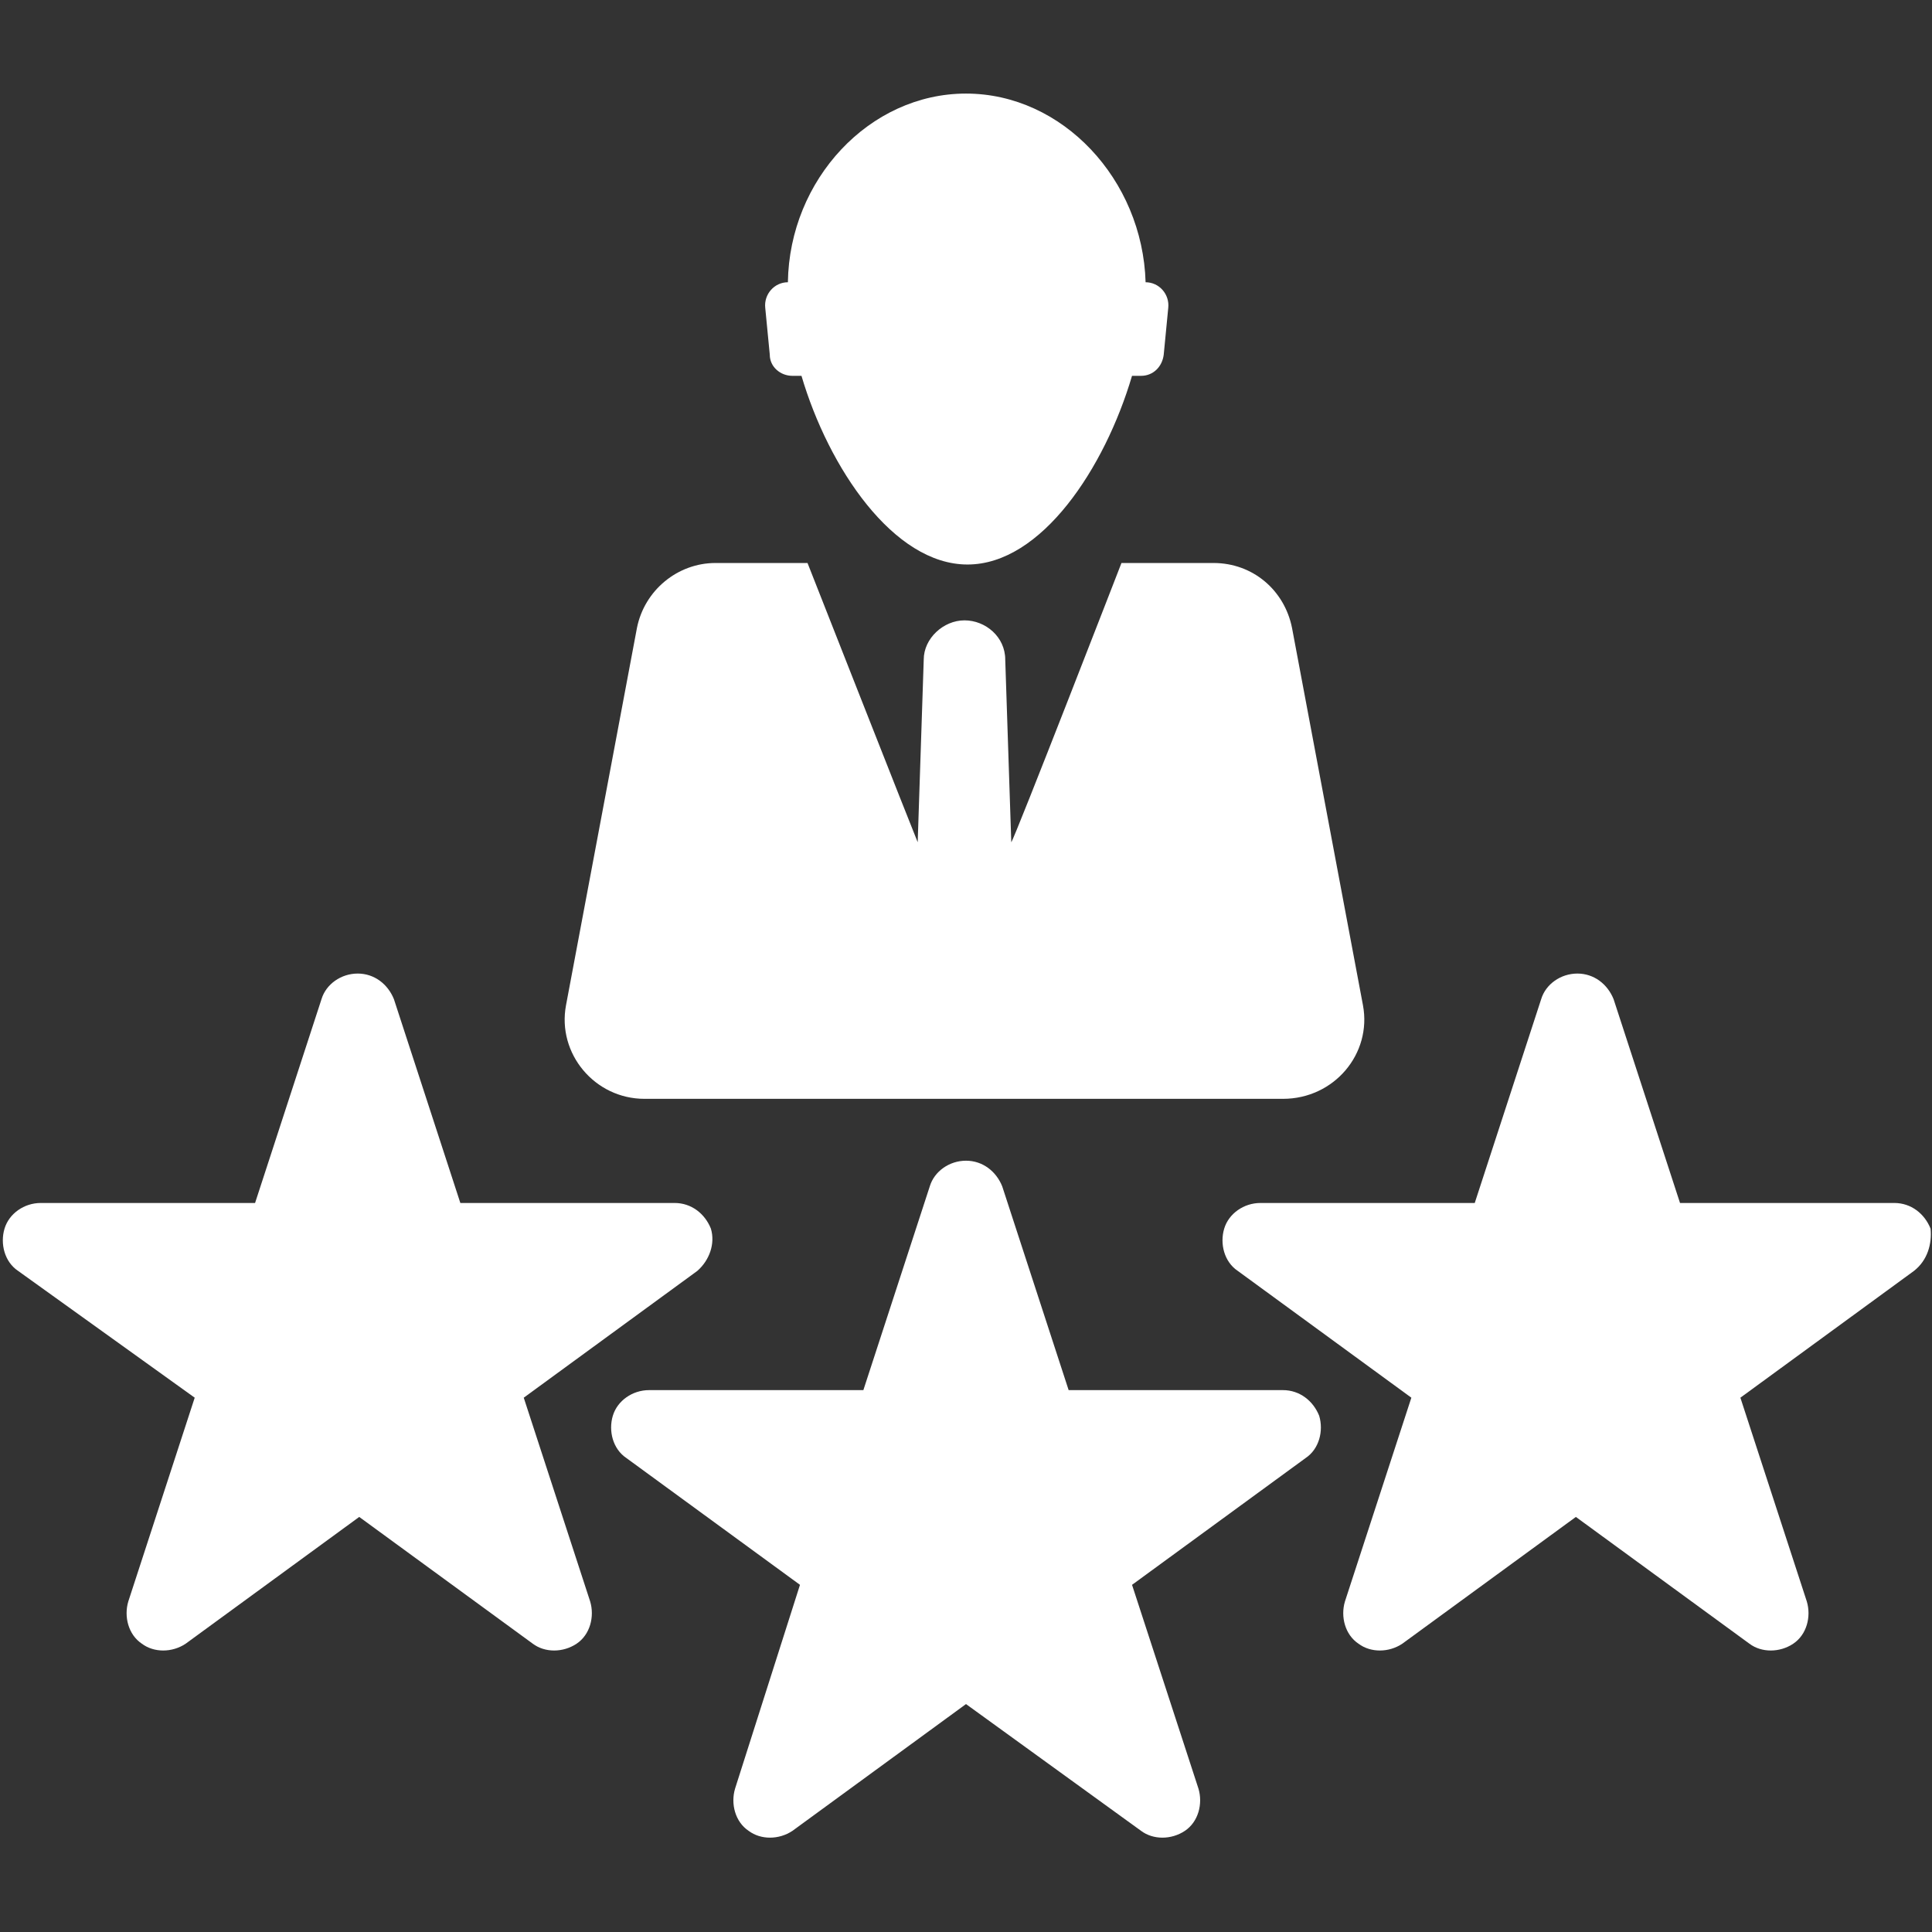
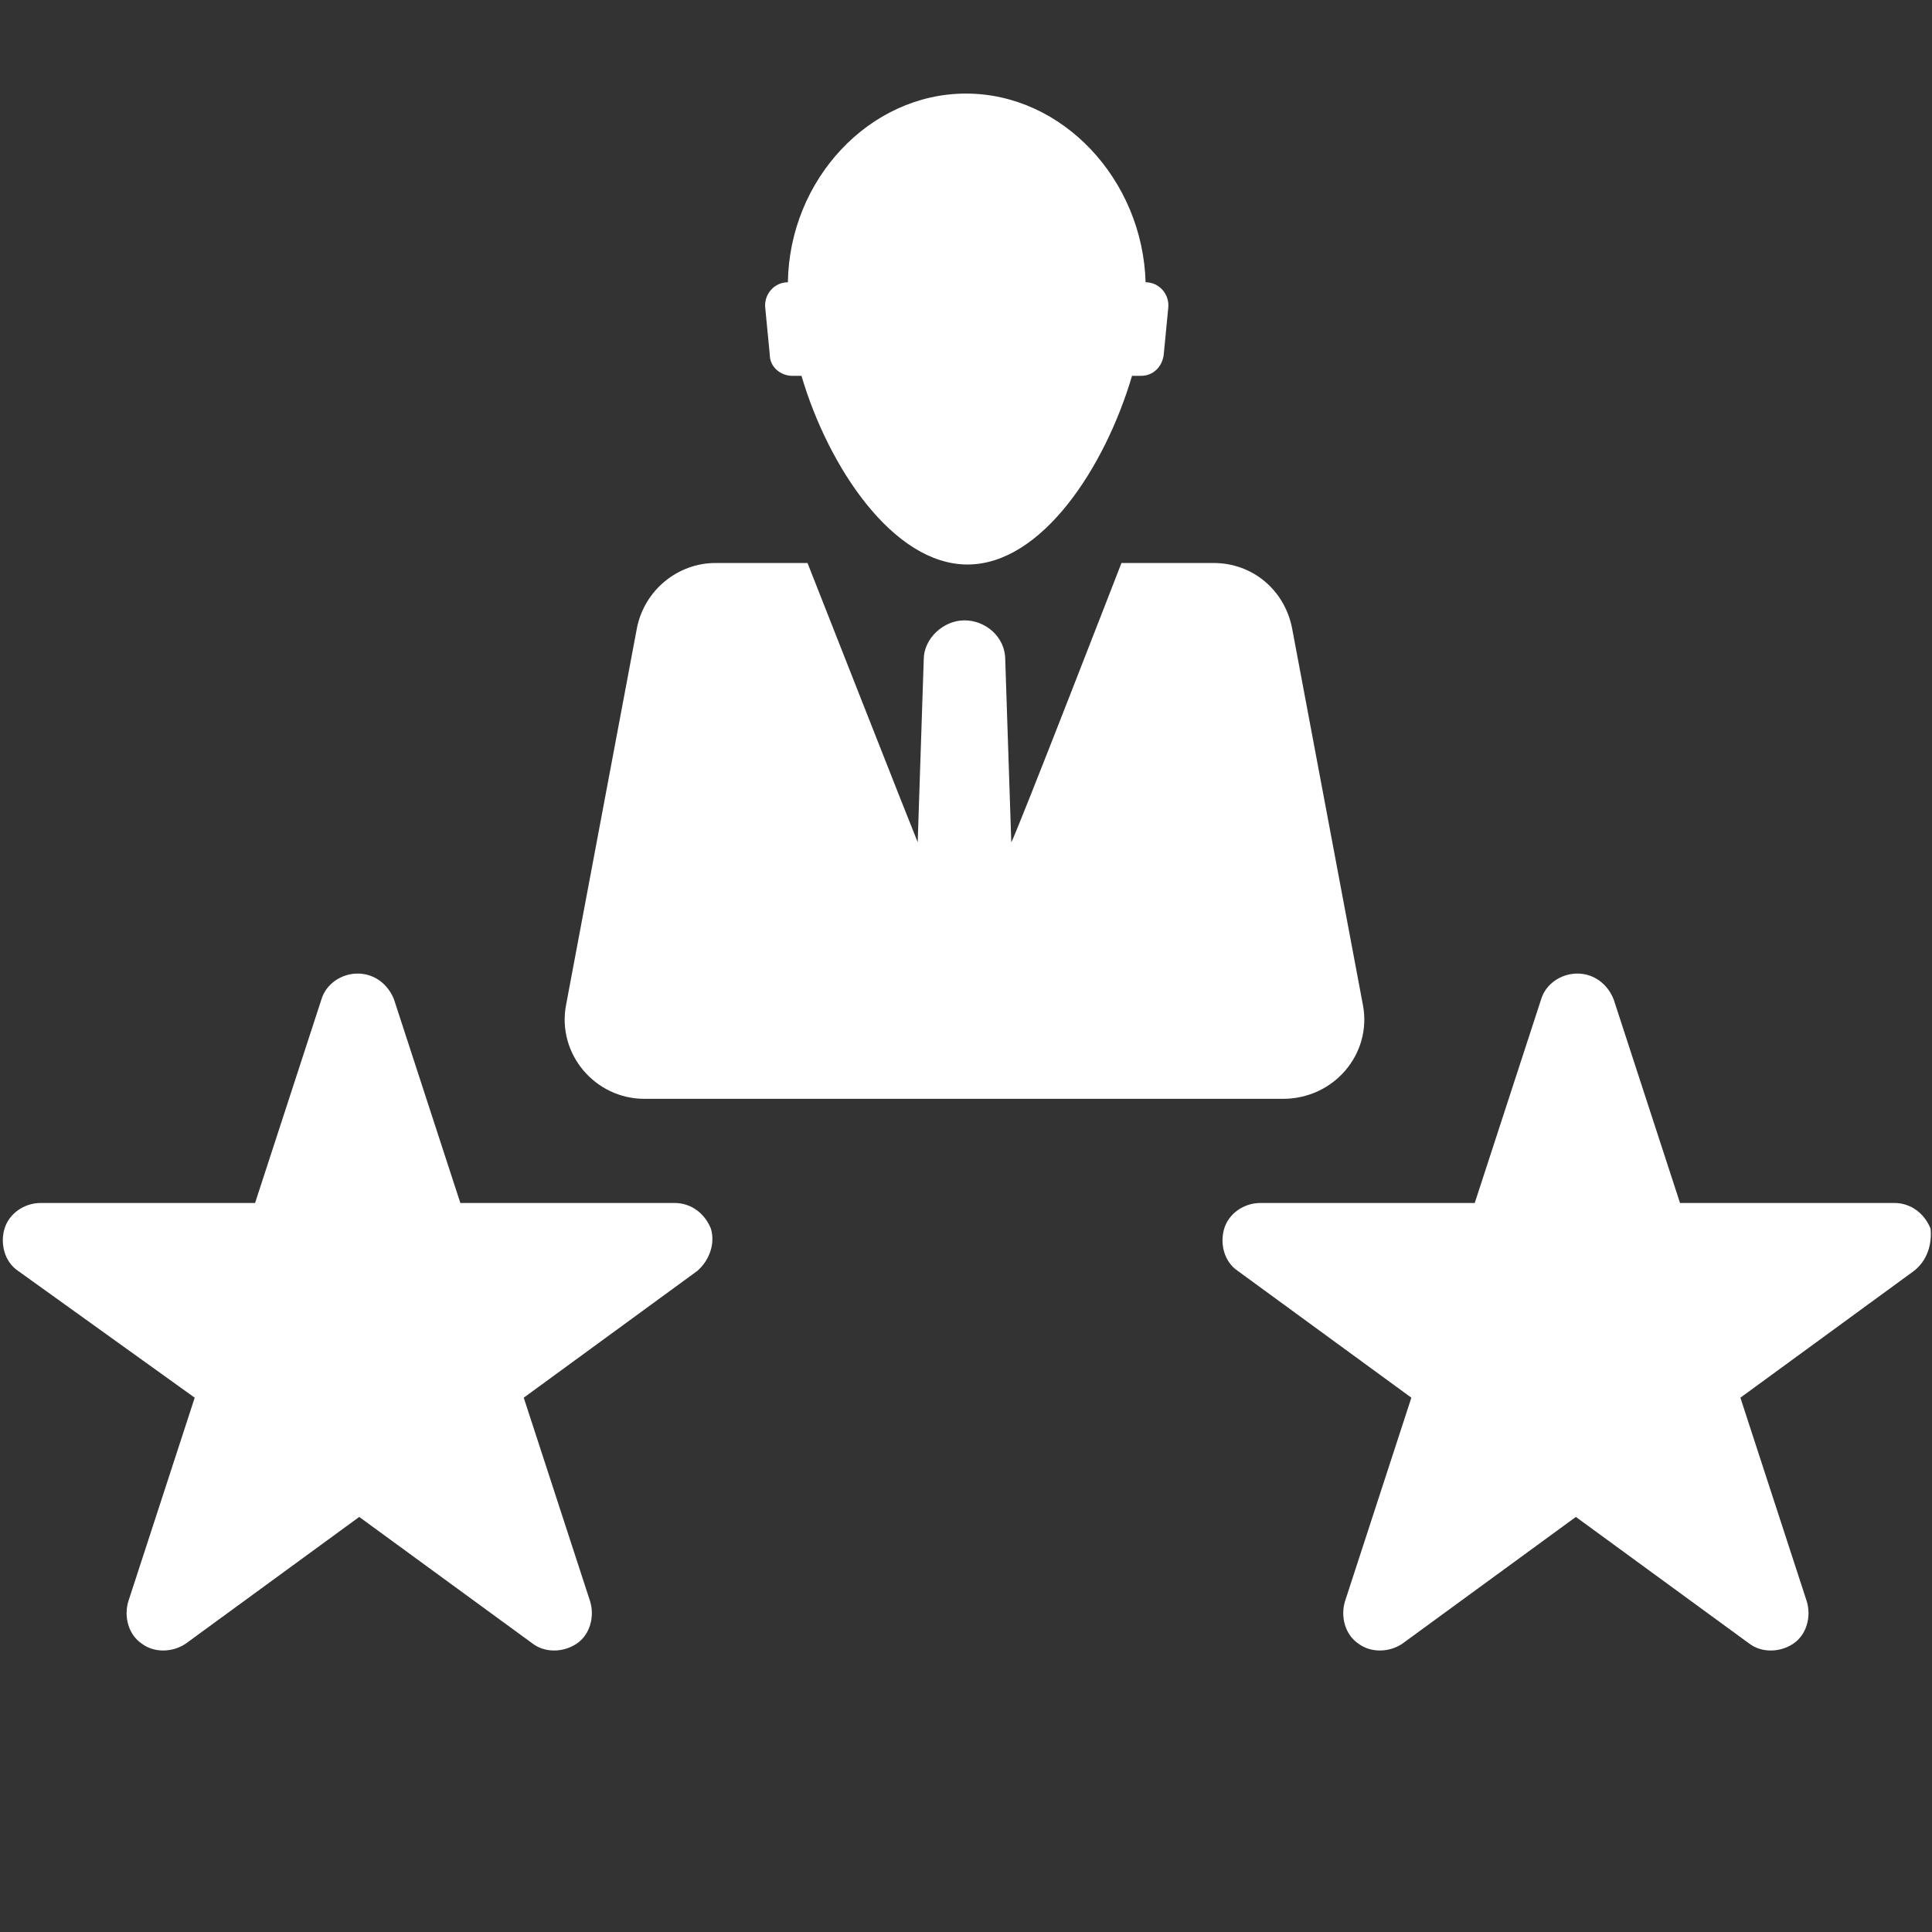
<svg xmlns="http://www.w3.org/2000/svg" width="1200pt" height="1200pt" version="1.1" viewBox="0 0 1200 1200">
  <rect x="0" y="0" width="1200" height="1200" fill="#333333" stroke="none" />
  <g fill="#fff">
    <path d="m725.62 191.25-2.812 29.062c-0.938 7.5-6.562 13.125-14.062 13.125h-5.625c-16.875 57.188-56.25 117.19-102.19 117.19s-86.25-60-103.12-117.19h-5.625c-7.5 0-14.062-5.625-14.062-13.125l-2.812-29.062c-0.938-8.438 5.625-15.938 14.062-15.938 0.938-63.75 50.625-117.19 110.62-117.19s109.69 53.438 111.56 117.19c8.438 0 15 7.5 14.062 15.938z" />
    <path d="m846.56 624.38-44.062-234.38c-4.688-23.438-24.375-40.312-48.75-40.312h-57.188s-66.562 171.56-68.438 173.44l-3.75-113.44c0-14.062-12.188-24.375-25.312-24.375s-25.312 11.25-25.312 24.375l-3.75 113.44c-0.938-1.875-68.438-173.44-68.438-173.44h-57.188c-23.438 0-44.062 16.875-48.75 40.312l-44.062 234.38c-5.625 30 17.812 58.125 48.75 58.125h396.56c31.875 0 55.312-28.125 49.688-58.125z" />
-     <path d="m810.94 905.62-107.81 78.75 41.25 126.56c2.812 9.375 0 20.625-8.438 26.25s-19.688 5.625-27.188 0l-108.75-78.75-107.81 78.75c-8.438 5.625-19.688 5.625-27.188 0-8.438-5.625-11.25-16.875-8.438-26.25l40.312-126.56-107.81-78.75c-8.438-5.625-11.25-16.875-8.438-26.25s12.188-15.938 22.5-15.938h133.12l41.25-126.56c2.812-9.375 12.188-15.938 22.5-15.938s18.75 6.562 22.5 15.938l41.25 126.56h133.12c10.312 0 18.75 6.562 22.5 15.938 2.812 9.375 0 20.625-8.438 26.25z" />
    <path d="m433.12 789.38-107.81 78.75 41.25 126.56c2.812 9.375 0 20.625-8.438 26.25s-19.688 5.625-27.188 0l-107.81-78.75-107.81 78.75c-8.438 5.625-19.688 5.625-27.188 0-8.438-5.625-11.25-16.875-8.438-26.25l41.25-126.56-109.69-78.75c-8.438-5.625-11.25-16.875-8.438-26.25s12.188-15.938 22.5-15.938h133.12l41.25-126.56c2.812-9.375 12.188-15.938 22.5-15.938s18.75 6.562 22.5 15.938l41.25 126.56h133.12c10.312 0 18.75 6.562 22.5 15.938 2.812 9.375-0.938 19.688-8.438 26.25z" />
    <path d="m1188.8 789.38-107.81 78.75 41.25 126.56c2.812 9.375 0 20.625-8.438 26.25s-19.688 5.625-27.188 0l-107.81-78.75-107.81 78.75c-8.438 5.625-19.688 5.625-27.188 0-8.438-5.625-11.25-16.875-8.438-26.25l41.25-126.56-107.81-78.75c-8.438-5.625-11.25-16.875-8.438-26.25s12.188-15.938 22.5-15.938h133.12l41.25-126.56c2.812-9.375 12.188-15.938 22.5-15.938s18.75 6.562 22.5 15.938l41.25 126.56h133.12c10.312 0 18.75 6.562 22.5 15.938 0.938 9.375-1.875 19.688-10.312 26.25z" />
  </g>
</svg>